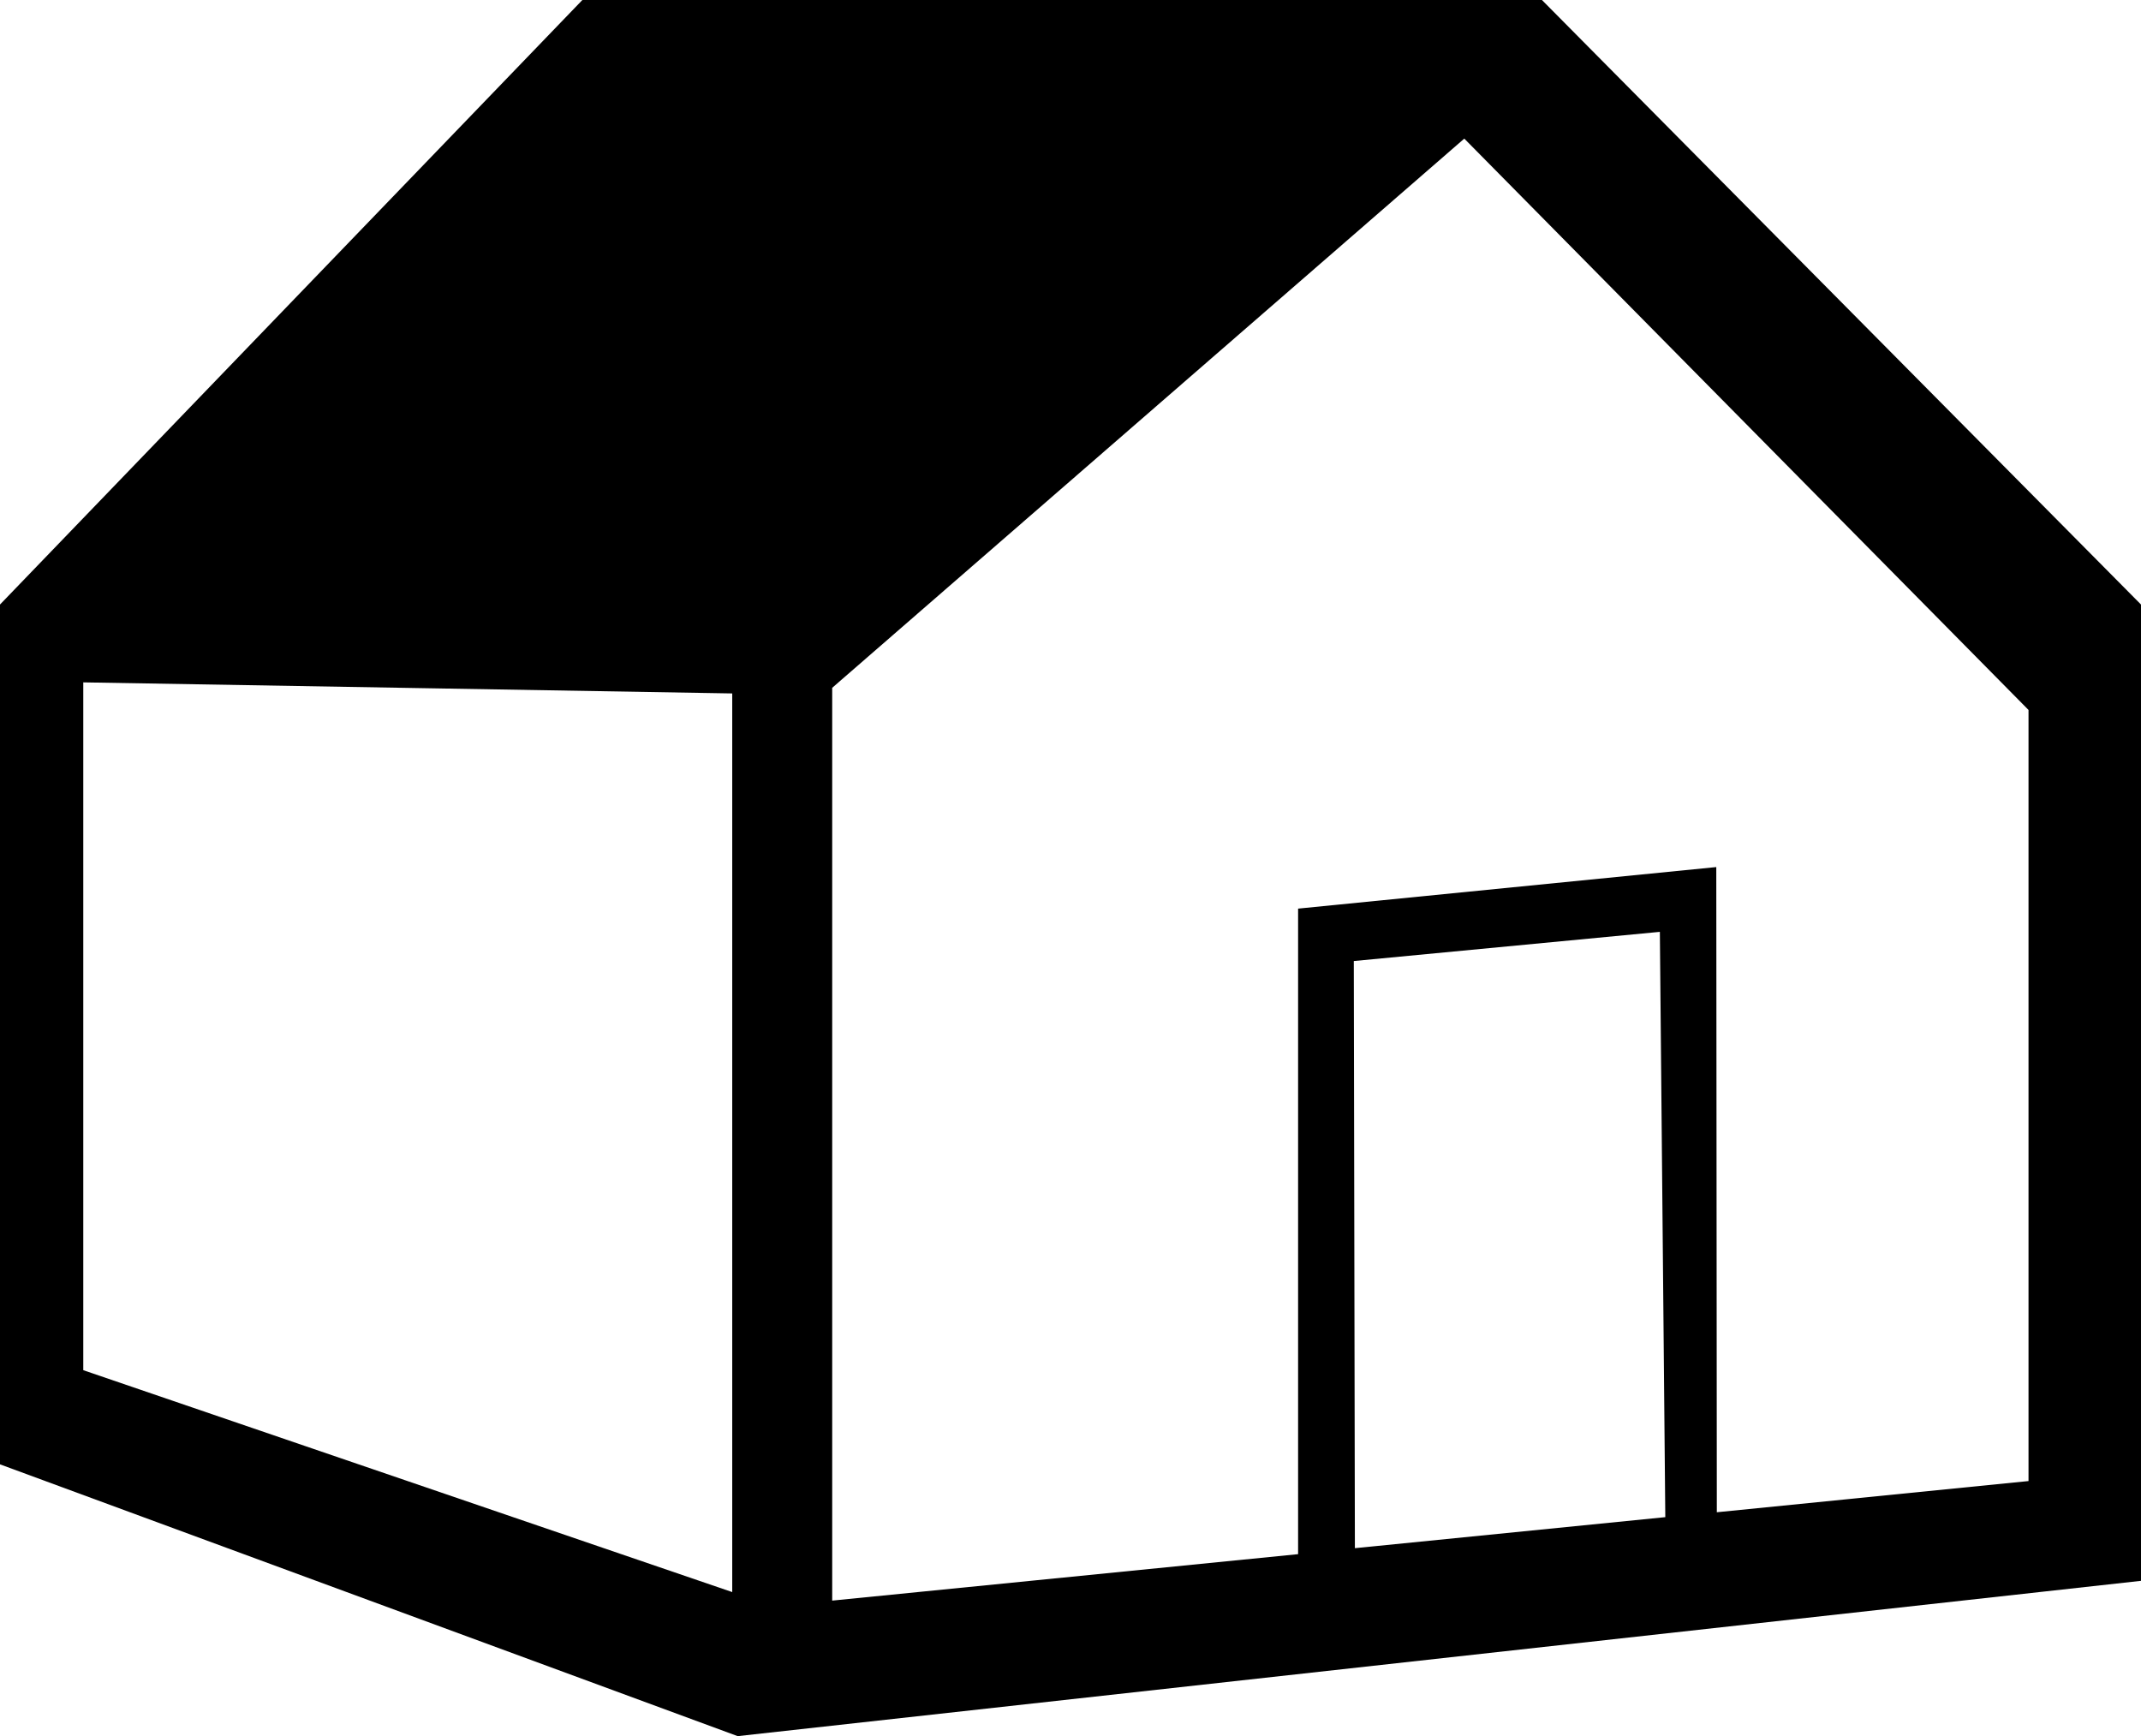
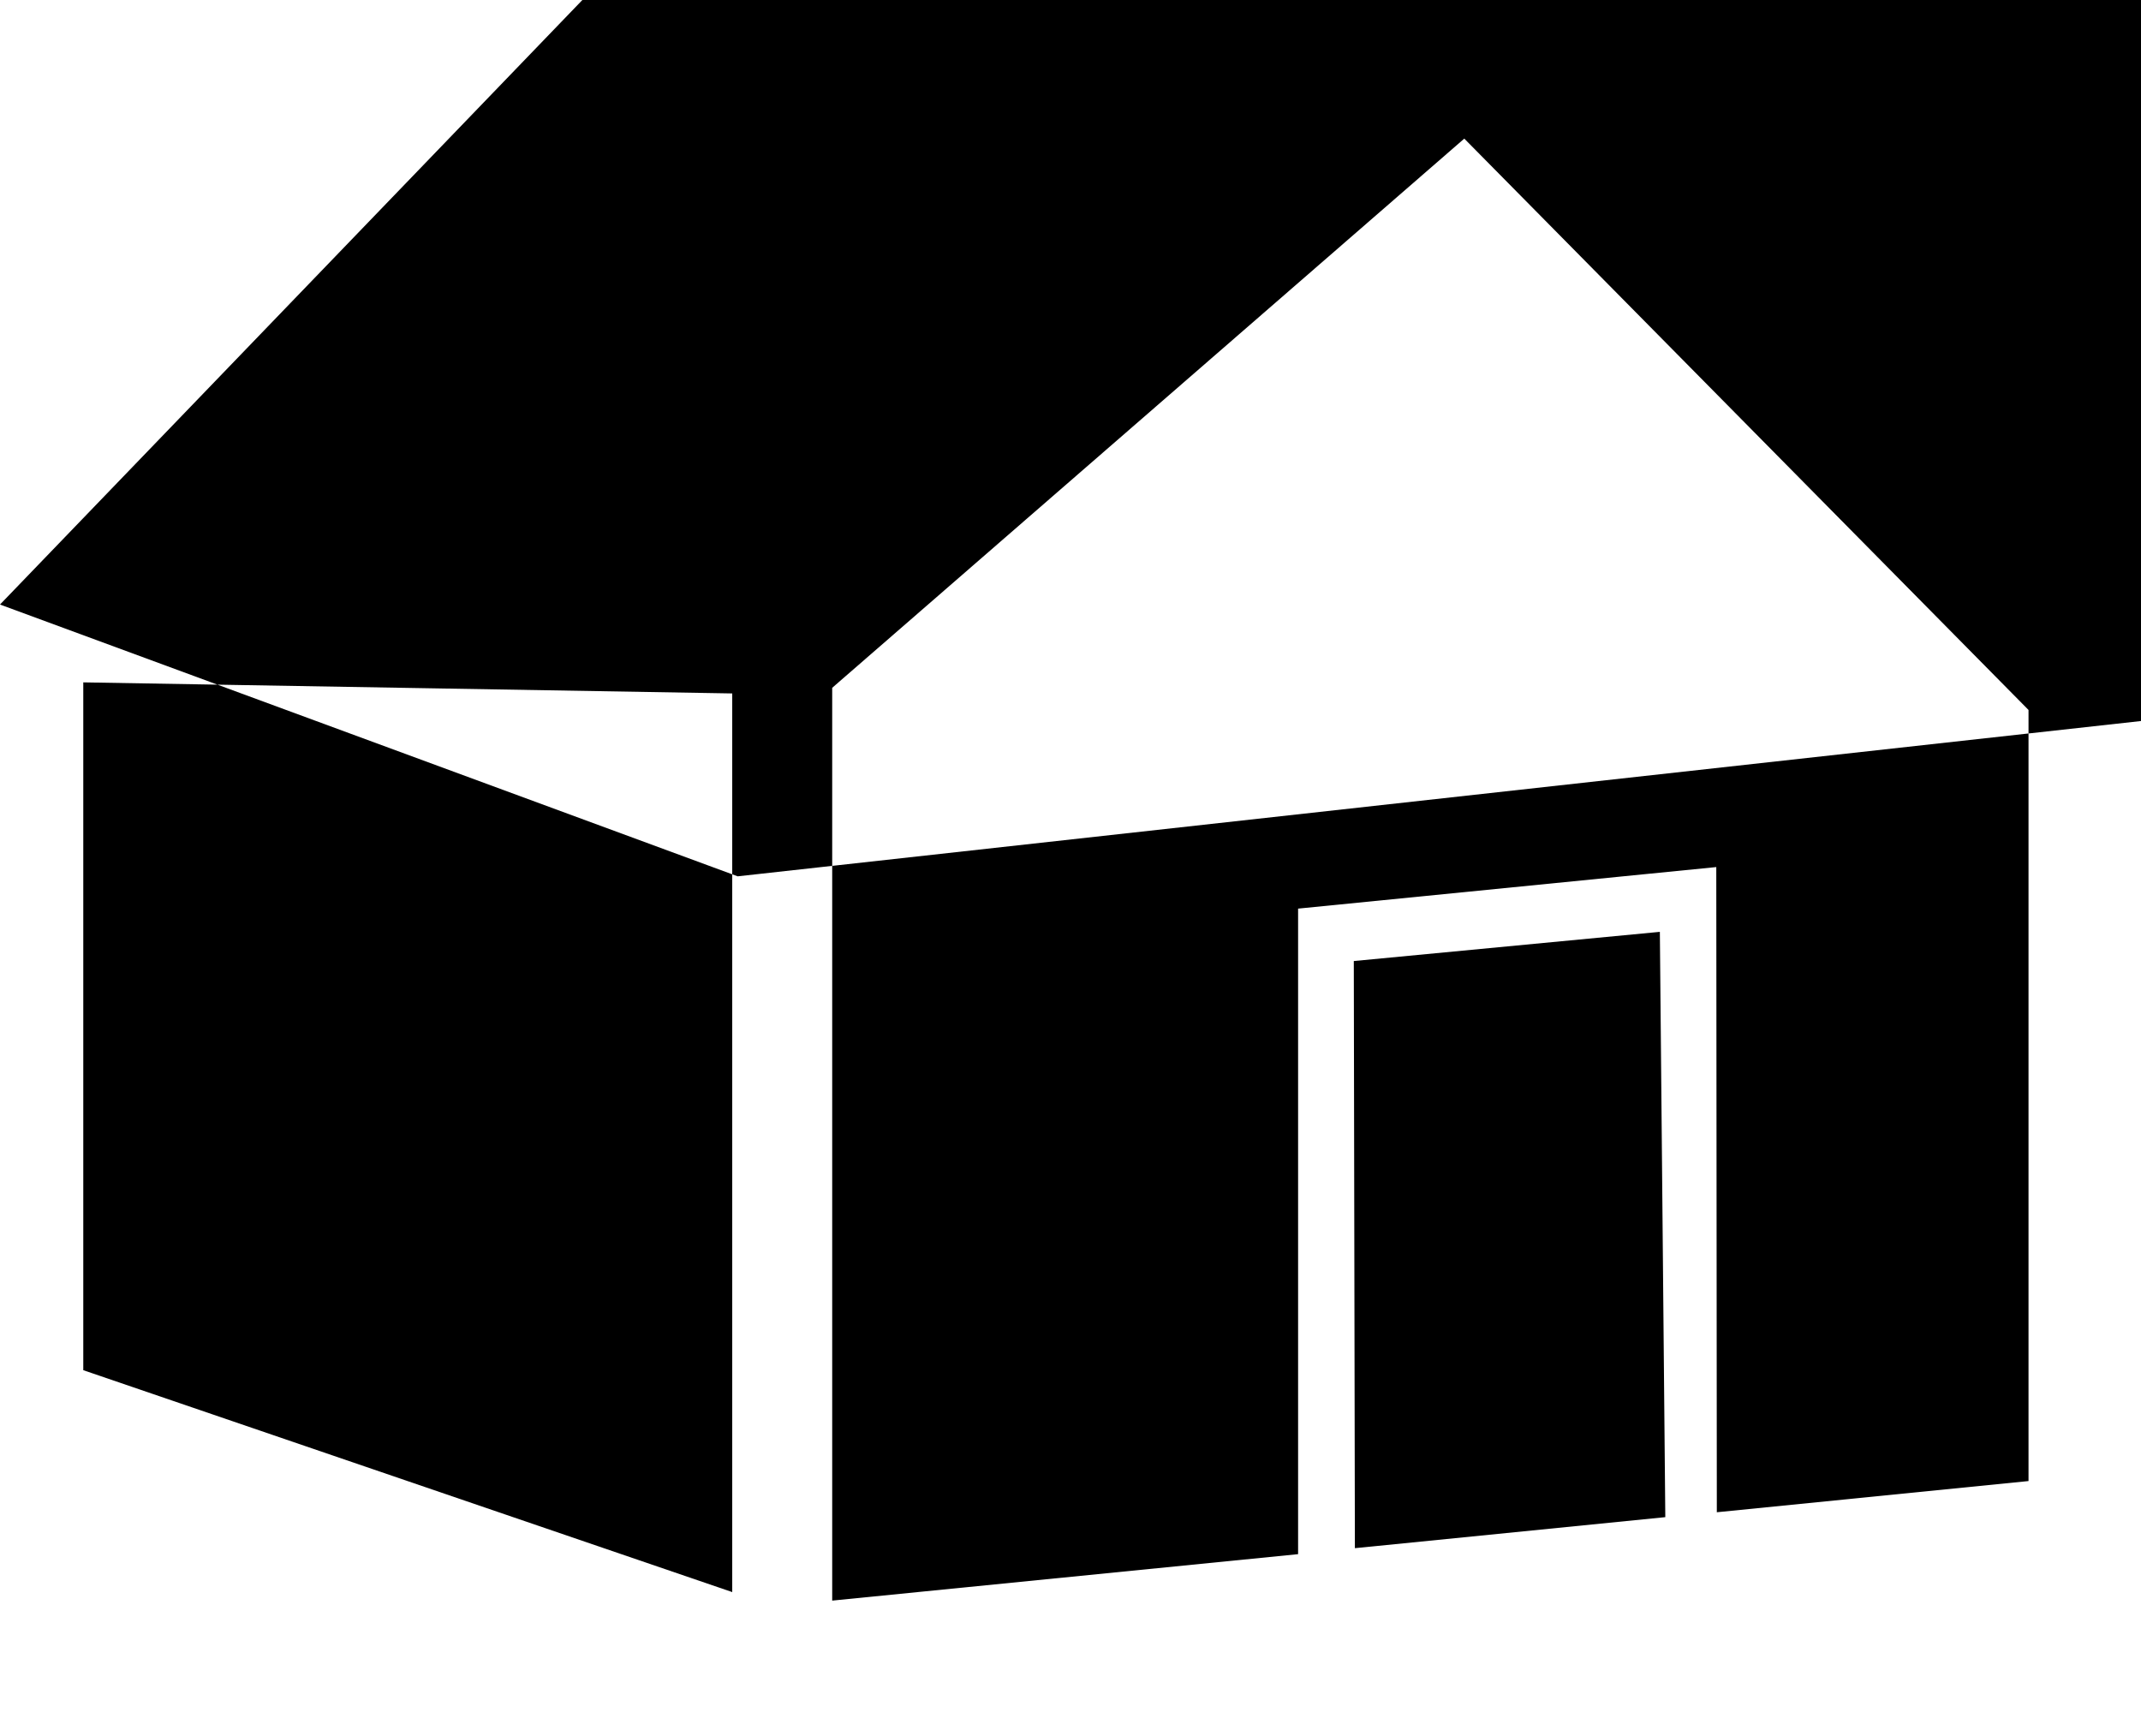
<svg xmlns="http://www.w3.org/2000/svg" id="_レイヤー_2" viewBox="0 0 118.01 95.69">
  <defs>
    <style>.cls-1{fill:#000;stroke-width:0px;}</style>
  </defs>
  <g id="_レイヤー_1-2">
-     <path class="cls-1" d="M84.99,0h-52.89L0,33.32v47.39l40.66,14.98,77.35-8.56v-53.81L84.99,0ZM40.36,87.75l-35.77-12.23v-37.91l35.77.61v49.53ZM74.61,52.97l16.88-1.61.3,32.26-17.11,1.71-.06-32.36ZM111.82,81.63l-17.19,1.72-.03-35.56-23.05,2.29v35.58l-25.68,2.56v-50.31L80.71,7.64l31.1,31.49v42.5Z" />
+     <path class="cls-1" d="M84.99,0h-52.89L0,33.32l40.66,14.98,77.35-8.56v-53.81L84.99,0ZM40.36,87.75l-35.77-12.23v-37.91l35.77.61v49.53ZM74.61,52.97l16.88-1.61.3,32.26-17.11,1.71-.06-32.36ZM111.82,81.63l-17.19,1.72-.03-35.56-23.05,2.29v35.58l-25.68,2.56v-50.31L80.71,7.64l31.1,31.49v42.5Z" />
  </g>
</svg>